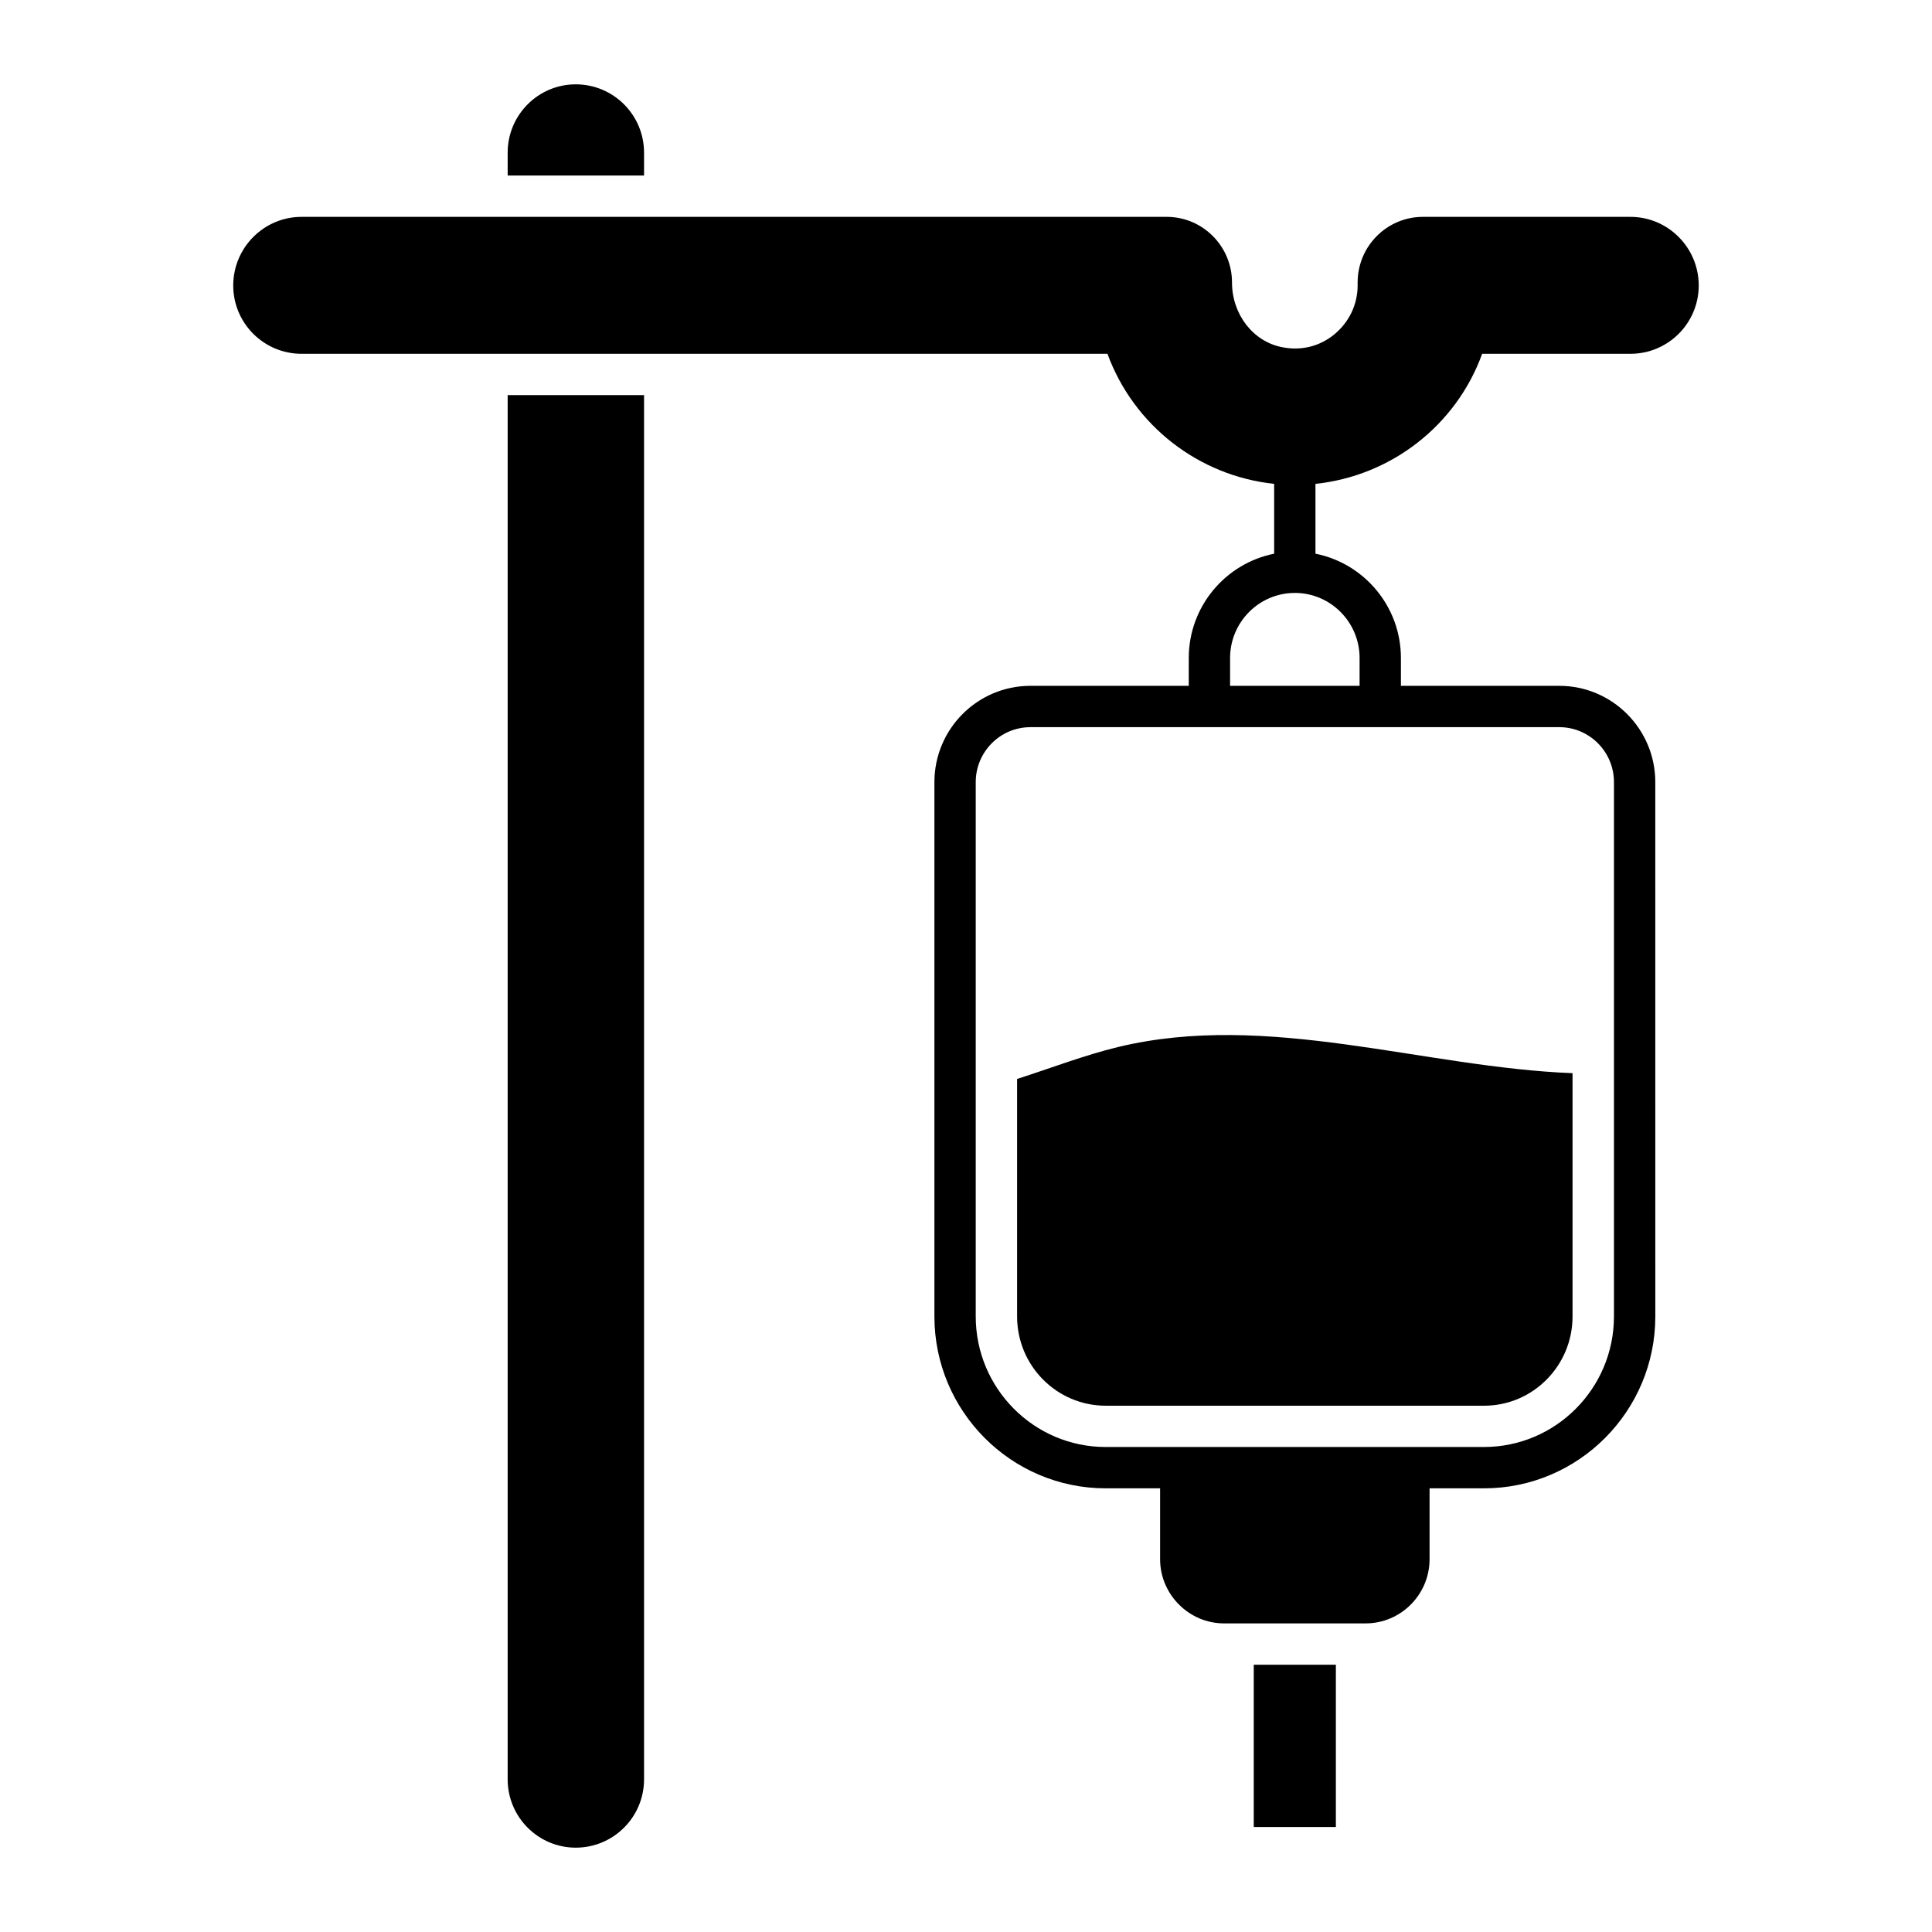
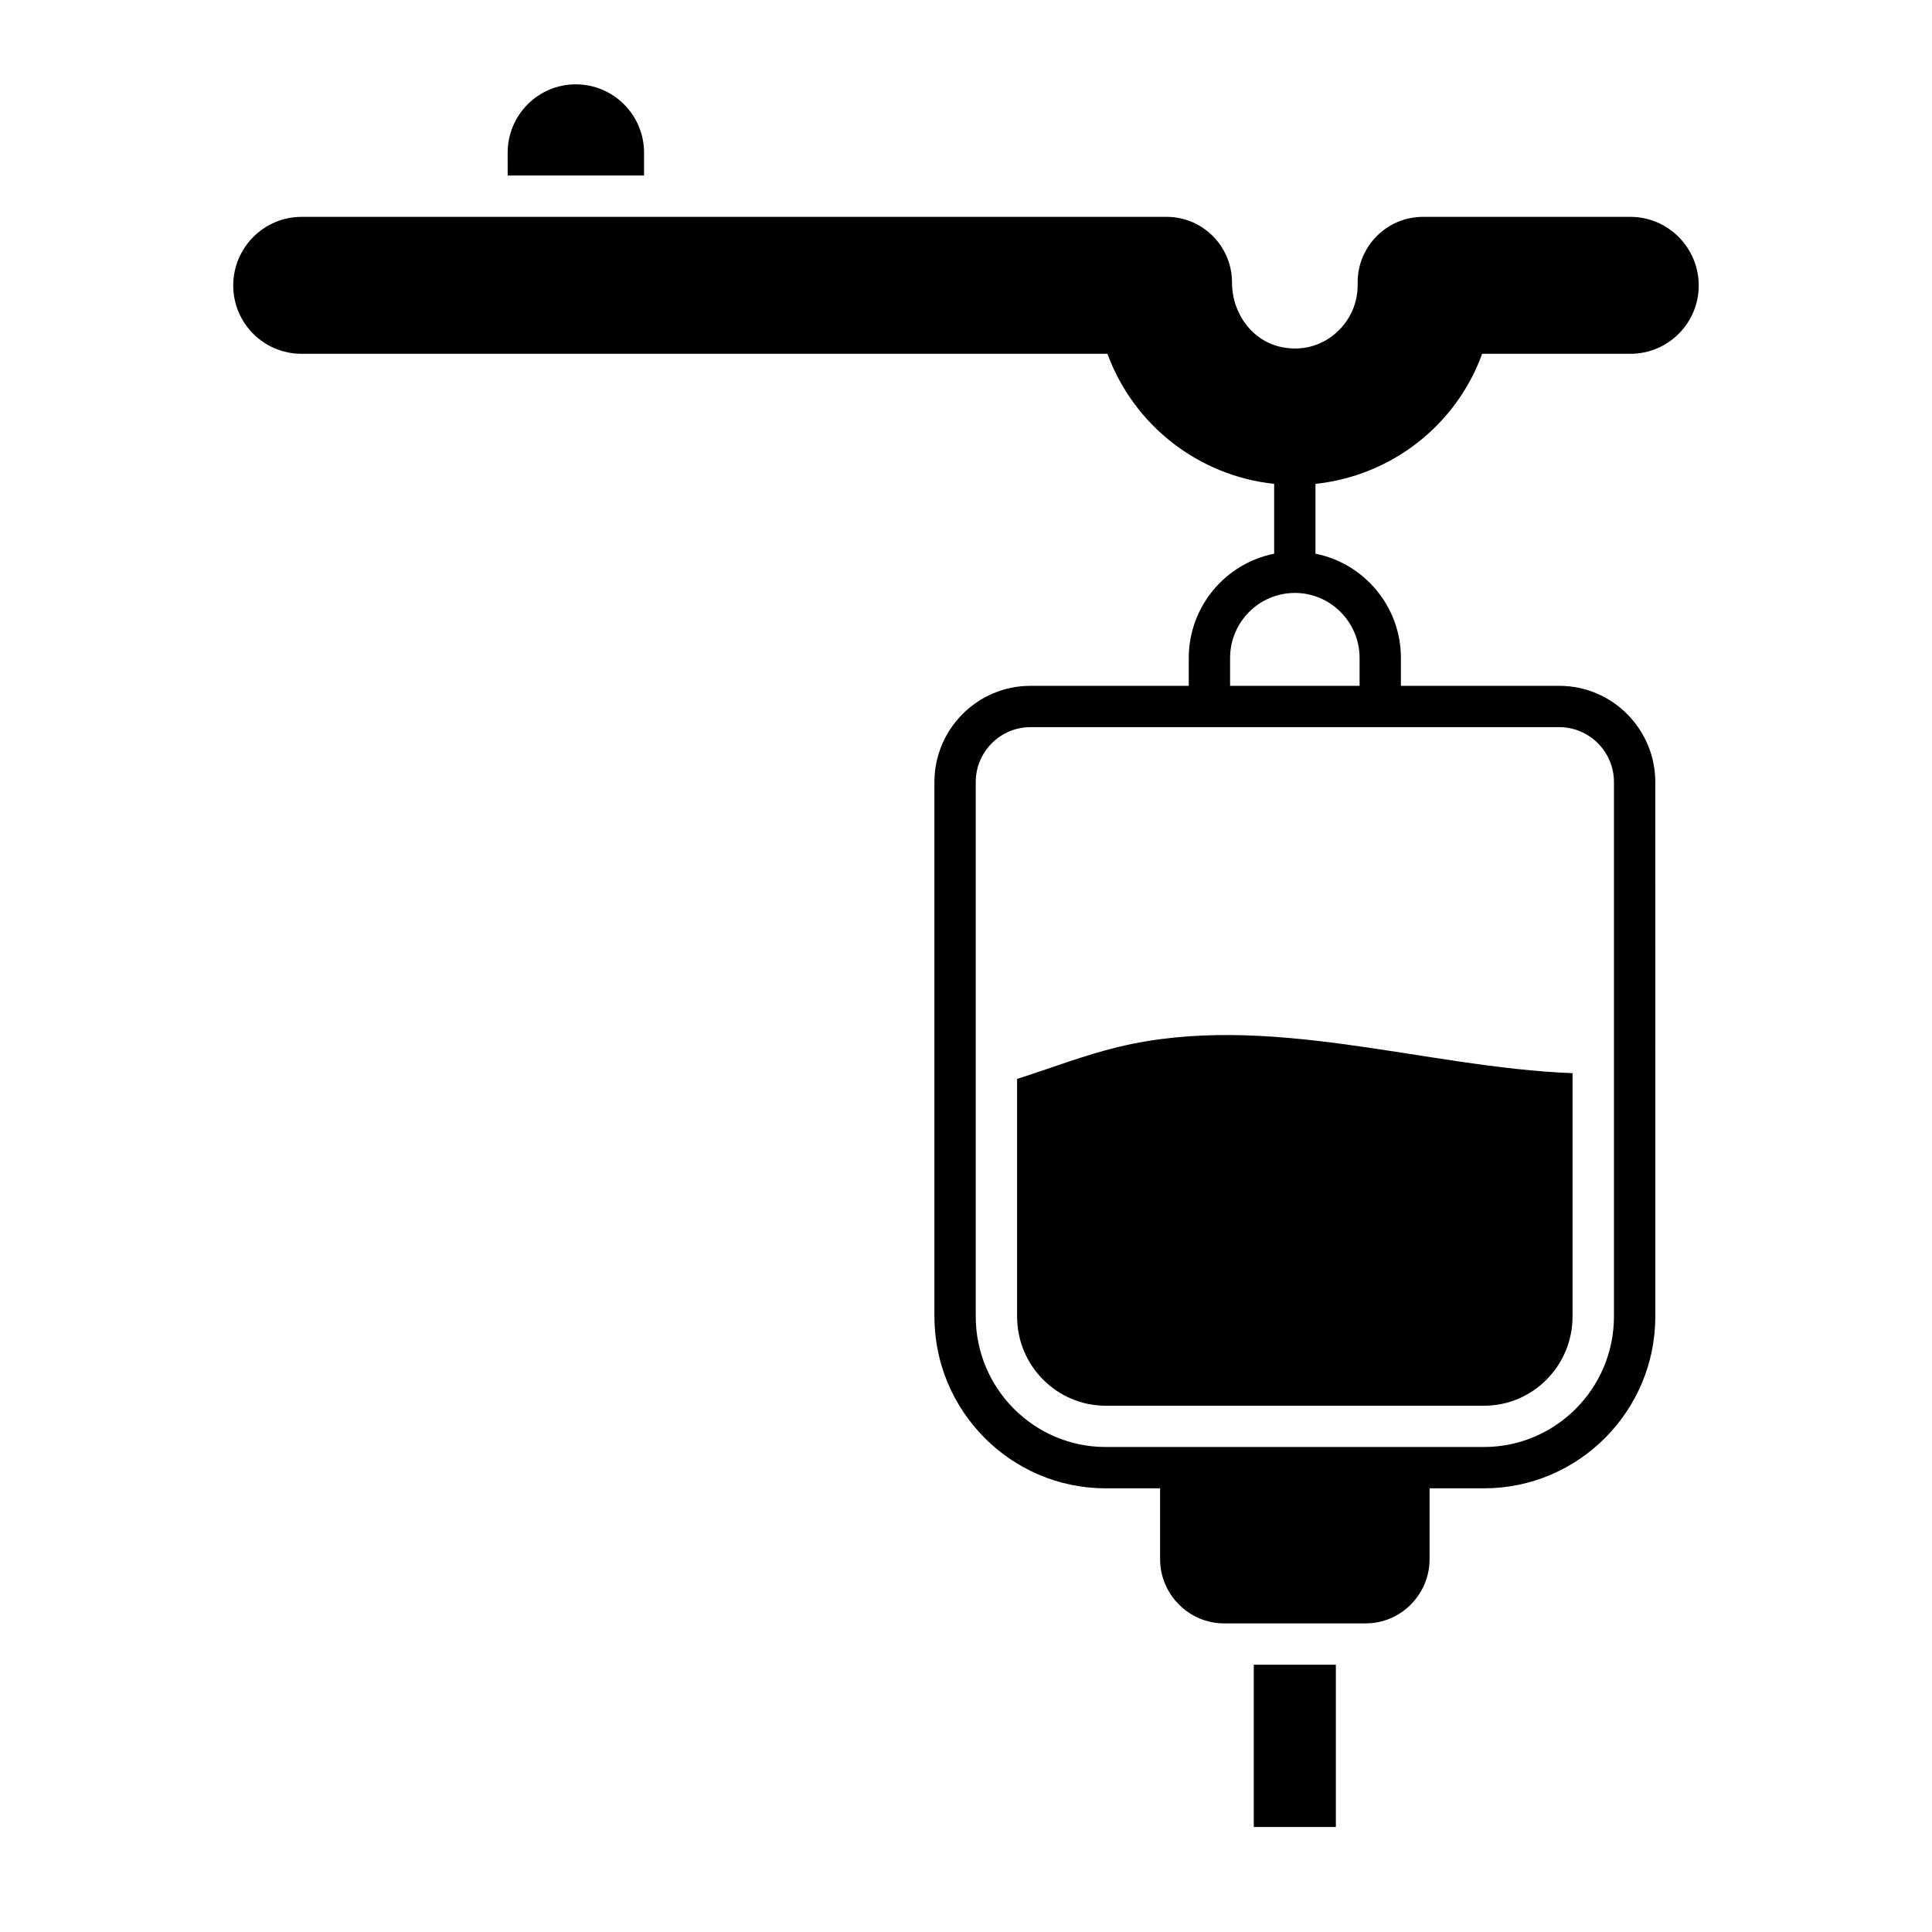
<svg xmlns="http://www.w3.org/2000/svg" fill="#000000" width="800px" height="800px" version="1.1" viewBox="144 144 512 512">
  <g>
    <path d="m476.26 585.17h21.758v43.008h-21.758z" />
    <path d="m560.74 428.4v64.473c0 13.07-10.516 23.656-23.438 23.656h-100.25c-12.996 0-23.512-10.586-23.512-23.656v-62.941c8.906-2.848 17.742-6.277 26.797-8.469 39.598-9.555 80.859 5.402 120.4 6.938z" />
-     <path d="m314.68 248.71v366.83c0 10.004-8.105 18.109-18.109 18.109-9.93 0-18.035-8.105-18.035-18.109v-366.83z" />
    <path d="m314.68 184.46v6.059h-36.141l-0.004-6.059c0-10.004 8.105-18.109 18.035-18.109 10.004 0 18.109 8.105 18.109 18.109z" />
    <path d="m536.79 237.76h39.281c10.004 0 18.109-8.105 18.109-18.109 0-10.004-8.105-18.18-18.109-18.18h-54.98c-9.566 0-17.305 7.812-17.305 17.379v0.805c0 5.039-2.262 9.711-6.133 12.922-3.871 3.211-8.836 4.453-13.871 3.434-7.668-1.461-13.289-8.688-13.289-17.16 0-9.566-7.738-17.379-17.305-17.379h-229.27c-10.004 0-18.109 8.18-18.109 18.18 0 10.004 8.105 18.109 18.109 18.109h213.57c6.961 19.008 24.199 32.355 44.176 34.469v18.508c-12.883 2.566-22.629 13.977-22.629 27.645v7.371h-41.973c-14.027 0-25.434 11.445-25.434 25.512v141.61c0 25.113 20.363 45.547 45.391 45.547h14.418v18.781c0 9.348 7.668 17.012 16.941 17.012h37.531c9.348 0 16.941-7.668 16.941-17.012v-18.781h14.43c25.031 0 45.395-20.434 45.395-45.547l-0.008-141.61c0-14.07-11.414-25.512-25.438-25.512h-41.973v-7.371c0-13.672-9.754-25.086-22.645-27.645v-18.508c20.039-2.109 37.281-15.457 44.176-34.469zm20.441 98.945c7.984 0 14.484 6.531 14.484 14.559v141.61c0 19.074-15.453 34.594-34.445 34.594l-100.25 0.004c-18.992 0-34.441-15.52-34.441-34.594v-141.61c0-8.027 6.496-14.559 14.48-14.559h140.17zm-52.926-18.324v7.371h-34.32v-7.371c0-9.508 7.688-17.238 17.145-17.246h0.008c0.004 0 0.008-0.004 0.016-0.004 9.461 0.008 17.152 7.742 17.152 17.25z" />
  </g>
</svg>